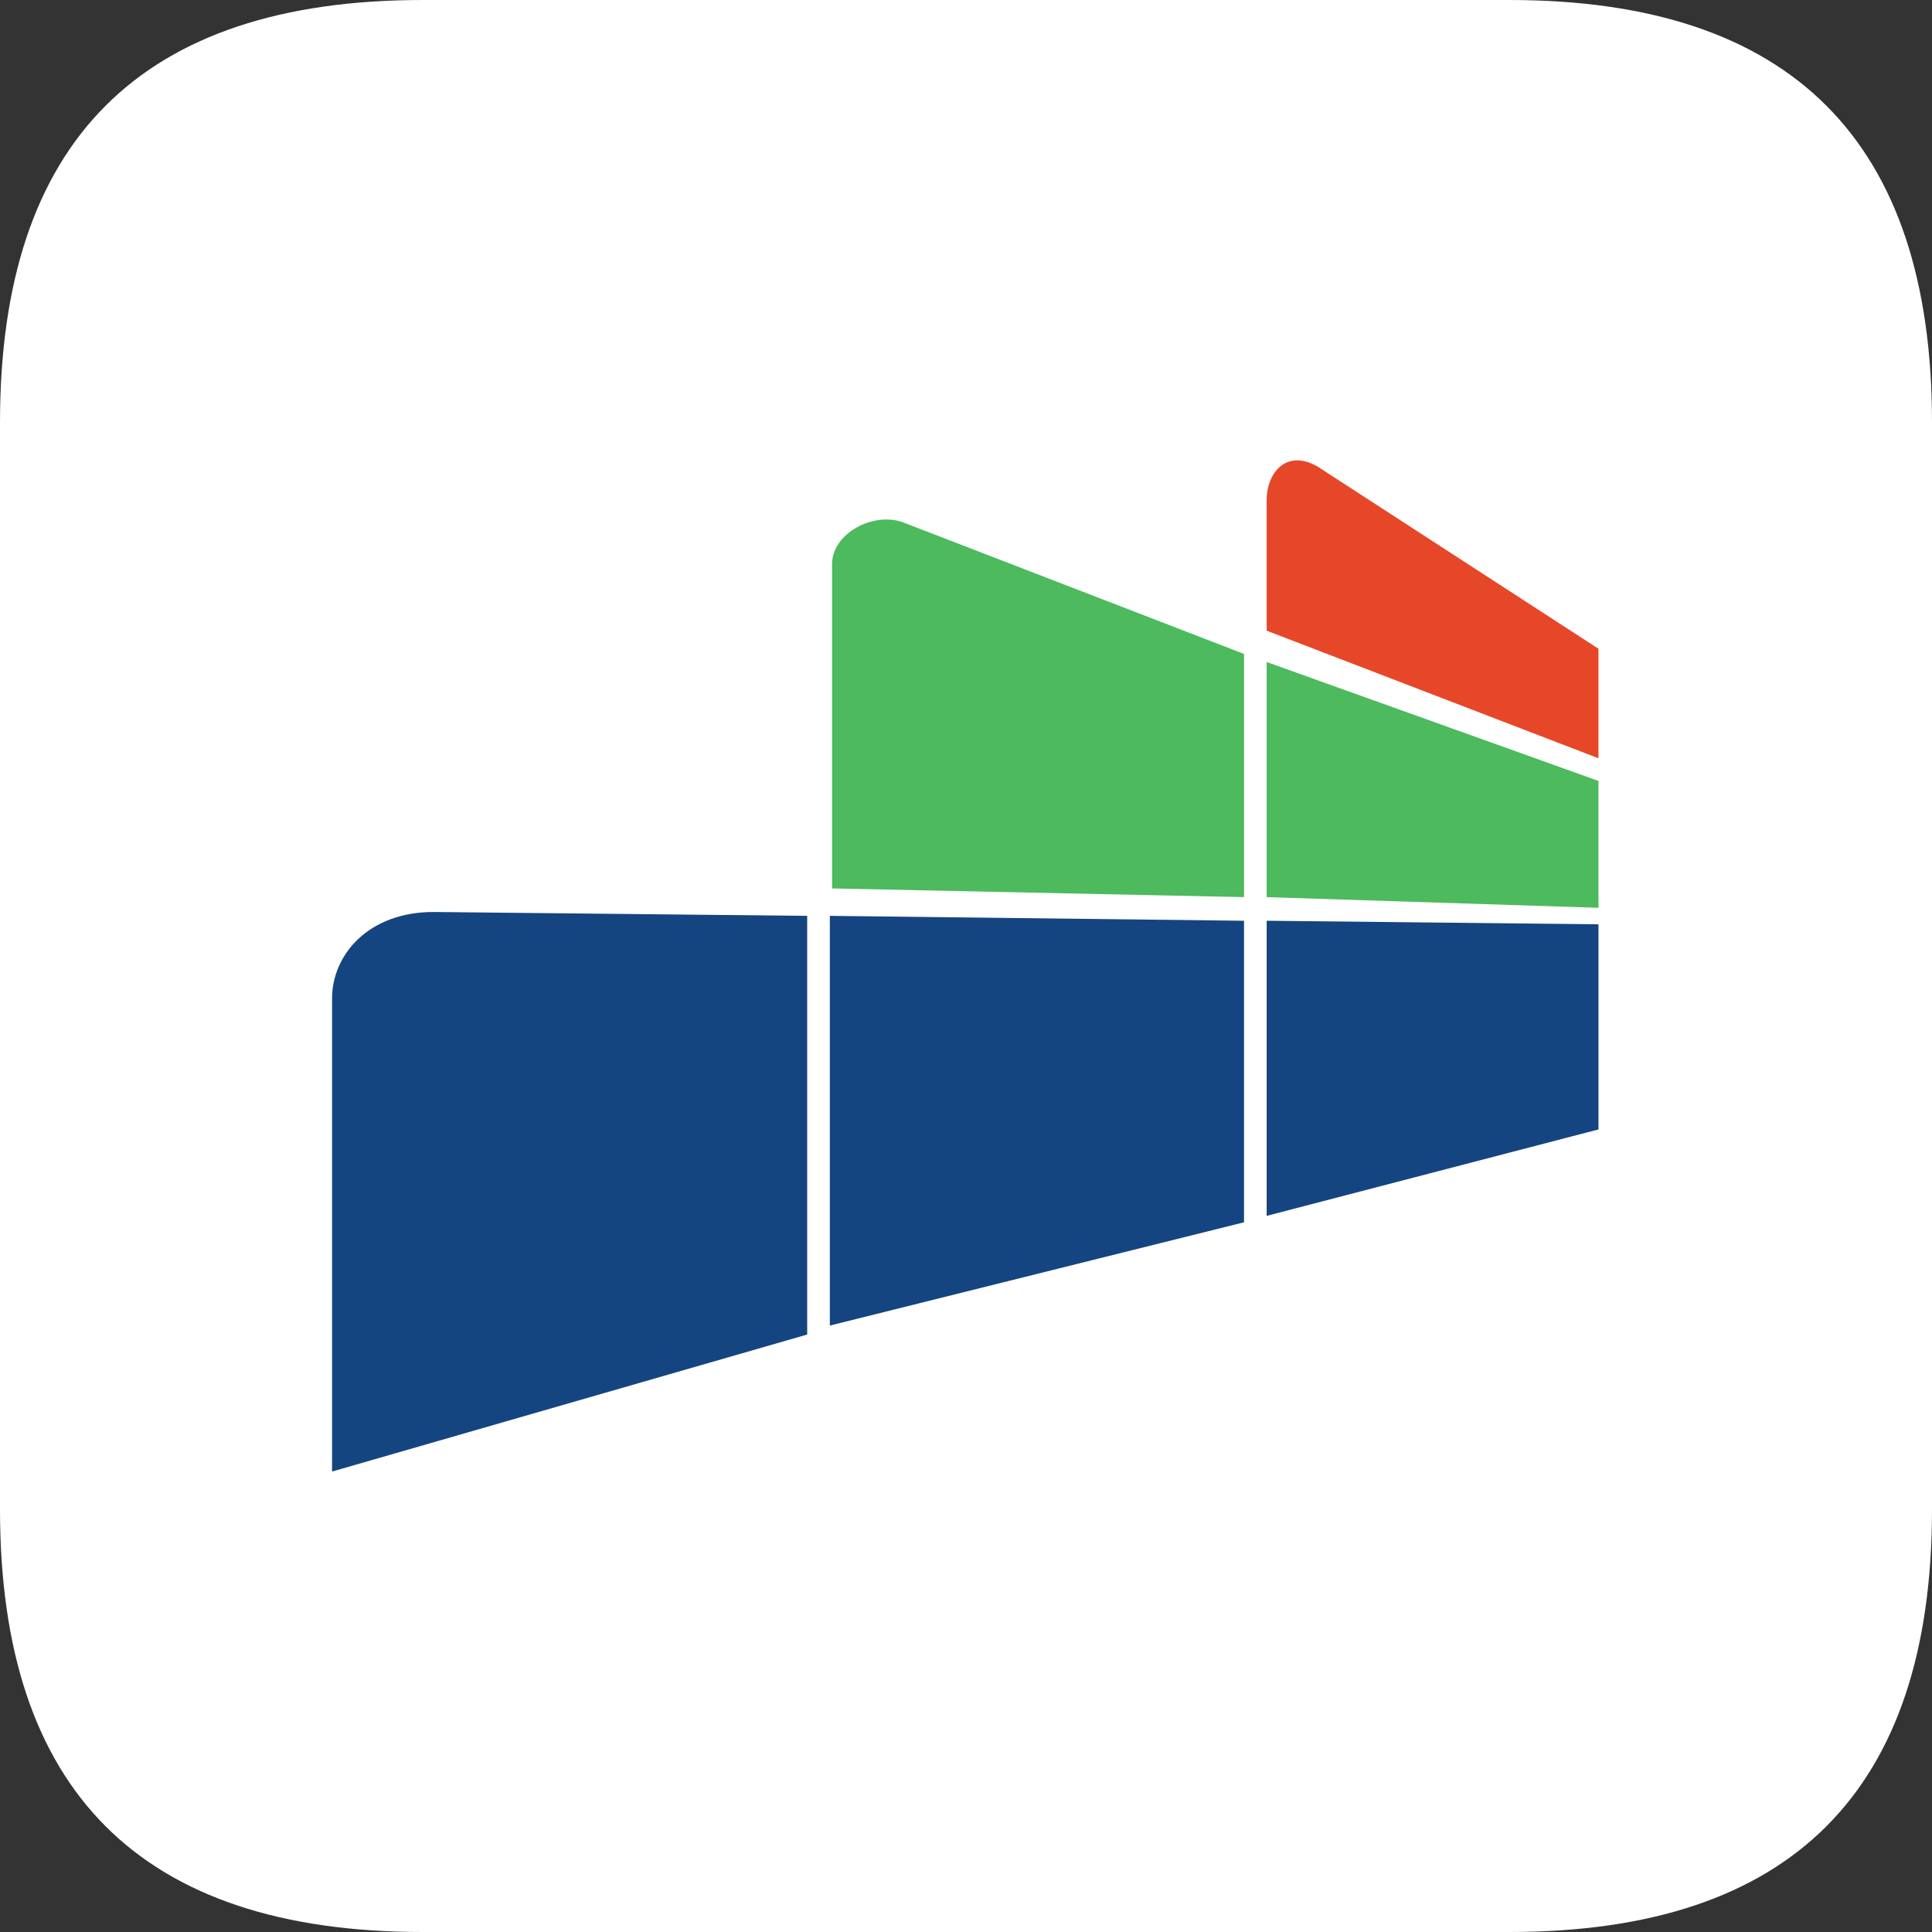
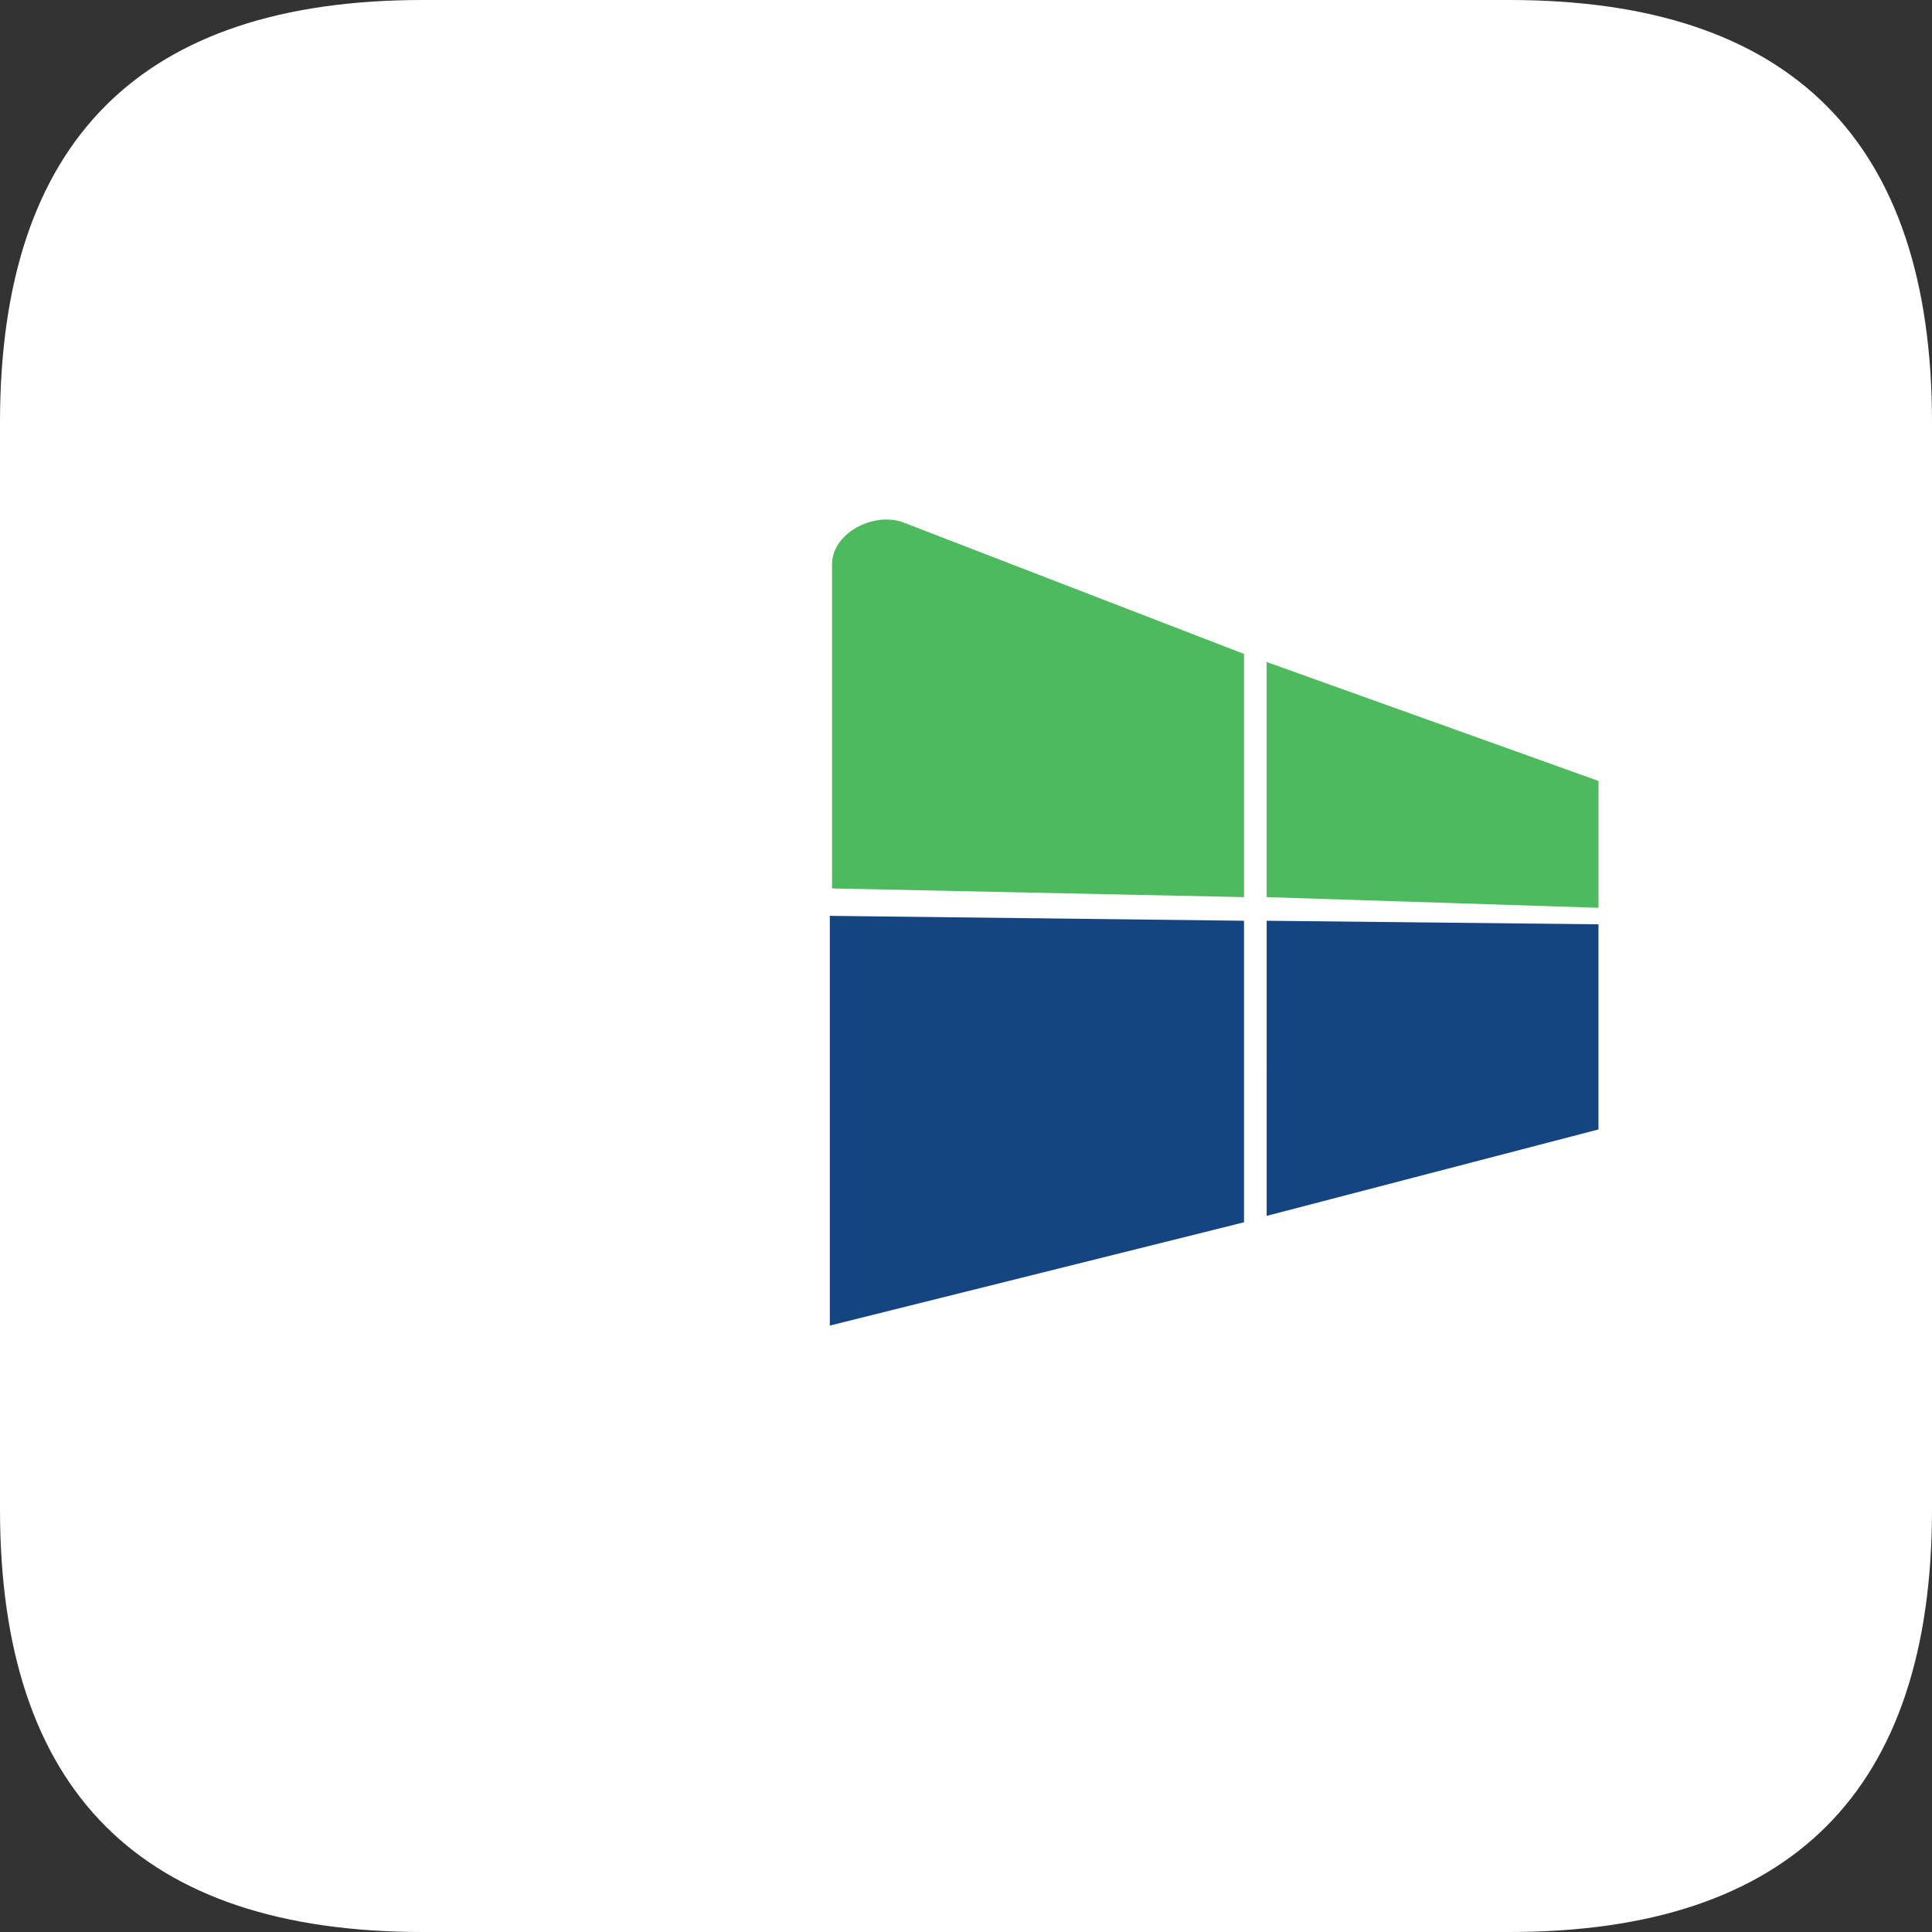
<svg xmlns="http://www.w3.org/2000/svg" t="1758552818961" class="icon" viewBox="0 0 1024 1024" version="1.1" p-id="9271" width="200" height="200">
  <rect x="0" y="0" width="1024" height="1024" fill="#333333" stroke="none" />
  <path d="M0 0m224 0l576 0q224 0 224 224l0 576q0 224-224 224l-576 0q-224 0-224-224l0-576q0-224 224-224Z" fill="#FFFFFF" p-id="9272" />
  <path d="M439.828 485.42l219.528 2.6v159.82l-219.528 54.74zM671.36 488.016l175.868 1.888v108.72l-175.872 45.812z" fill="#154580" p-id="9273" />
  <path d="M671.36 475.496l175.868 5.656V413.92l-175.868-63.04zM441 470.88l218.36 4.616V346.6l-180.6-69.696c-15.508-5.832-37.76 5.54-37.76 22.16v171.812z" fill="#4CBA5D" p-id="9274" />
-   <path d="M427.828 485.42v221.908L176 779.948v-250.784c0-23.04 19.32-46.08 54.44-45.792l197.388 2.048z" fill="#154580" p-id="9275" />
-   <path d="M671.36 334.272l175.868 67.64V343.848l-148.64-96.4c-16.104-9.612-27.232 2.332-27.232 17.8v69.024z" fill="#E64729" p-id="9276" />
</svg>